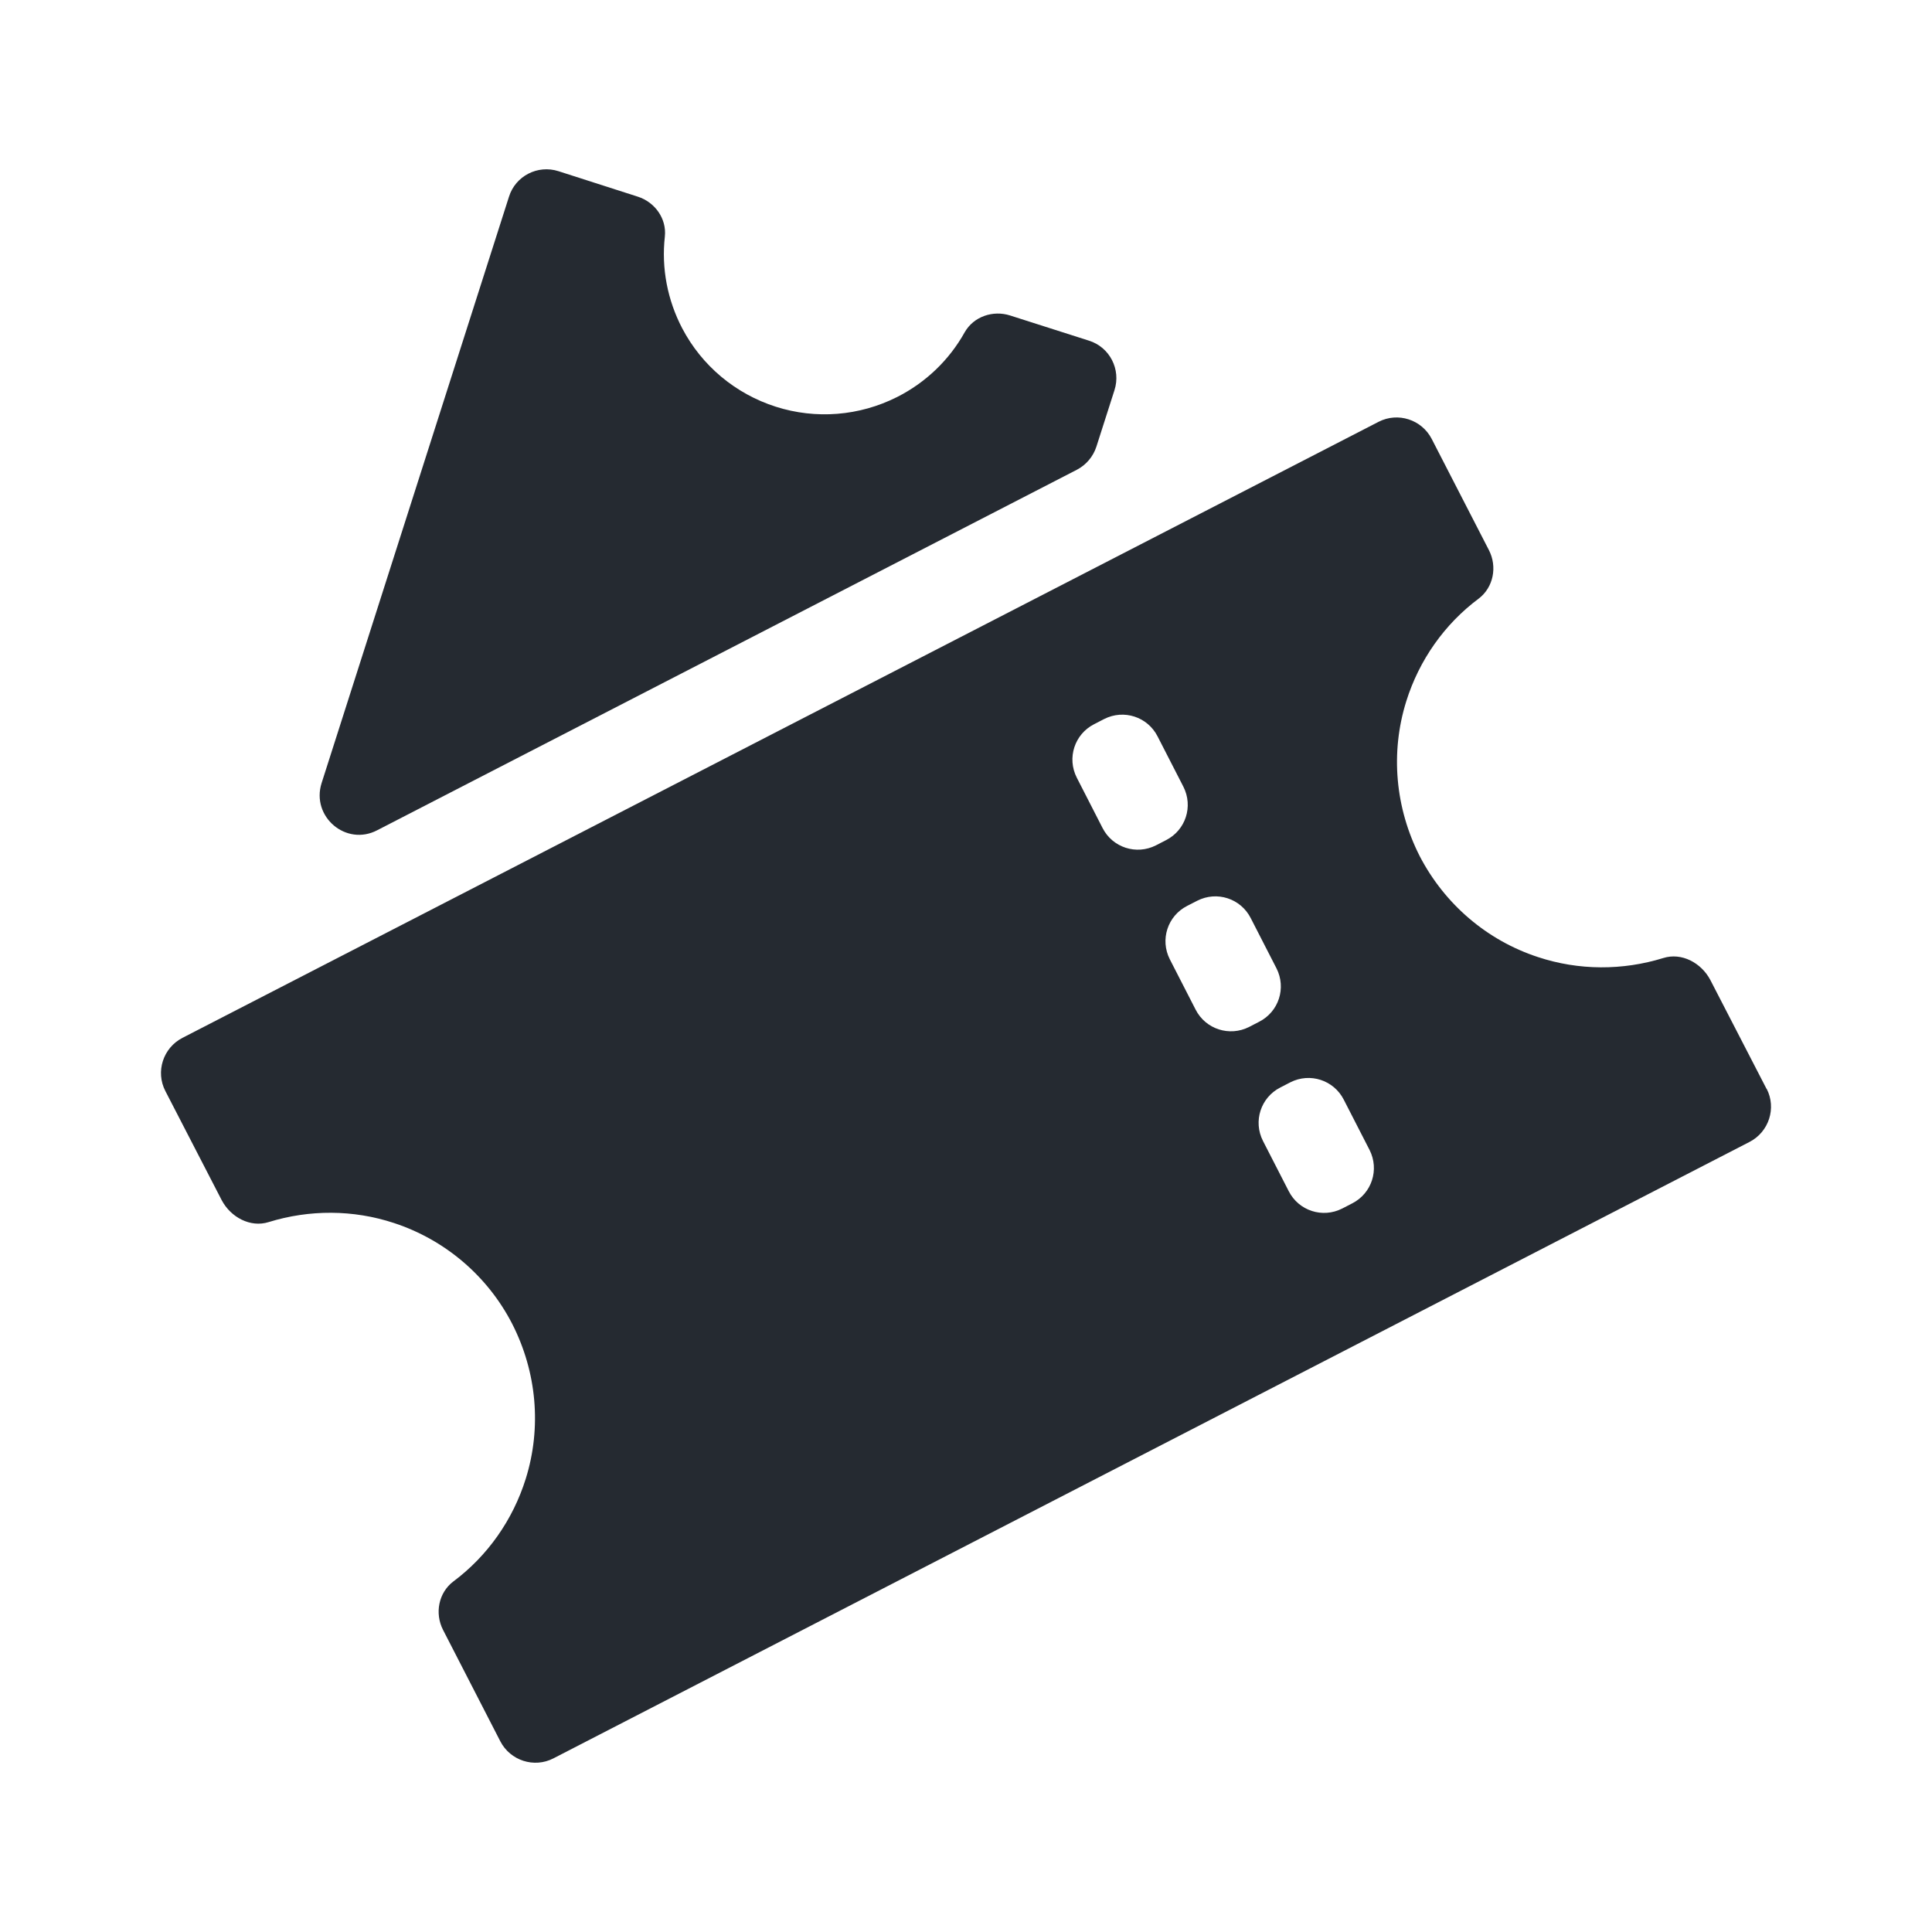
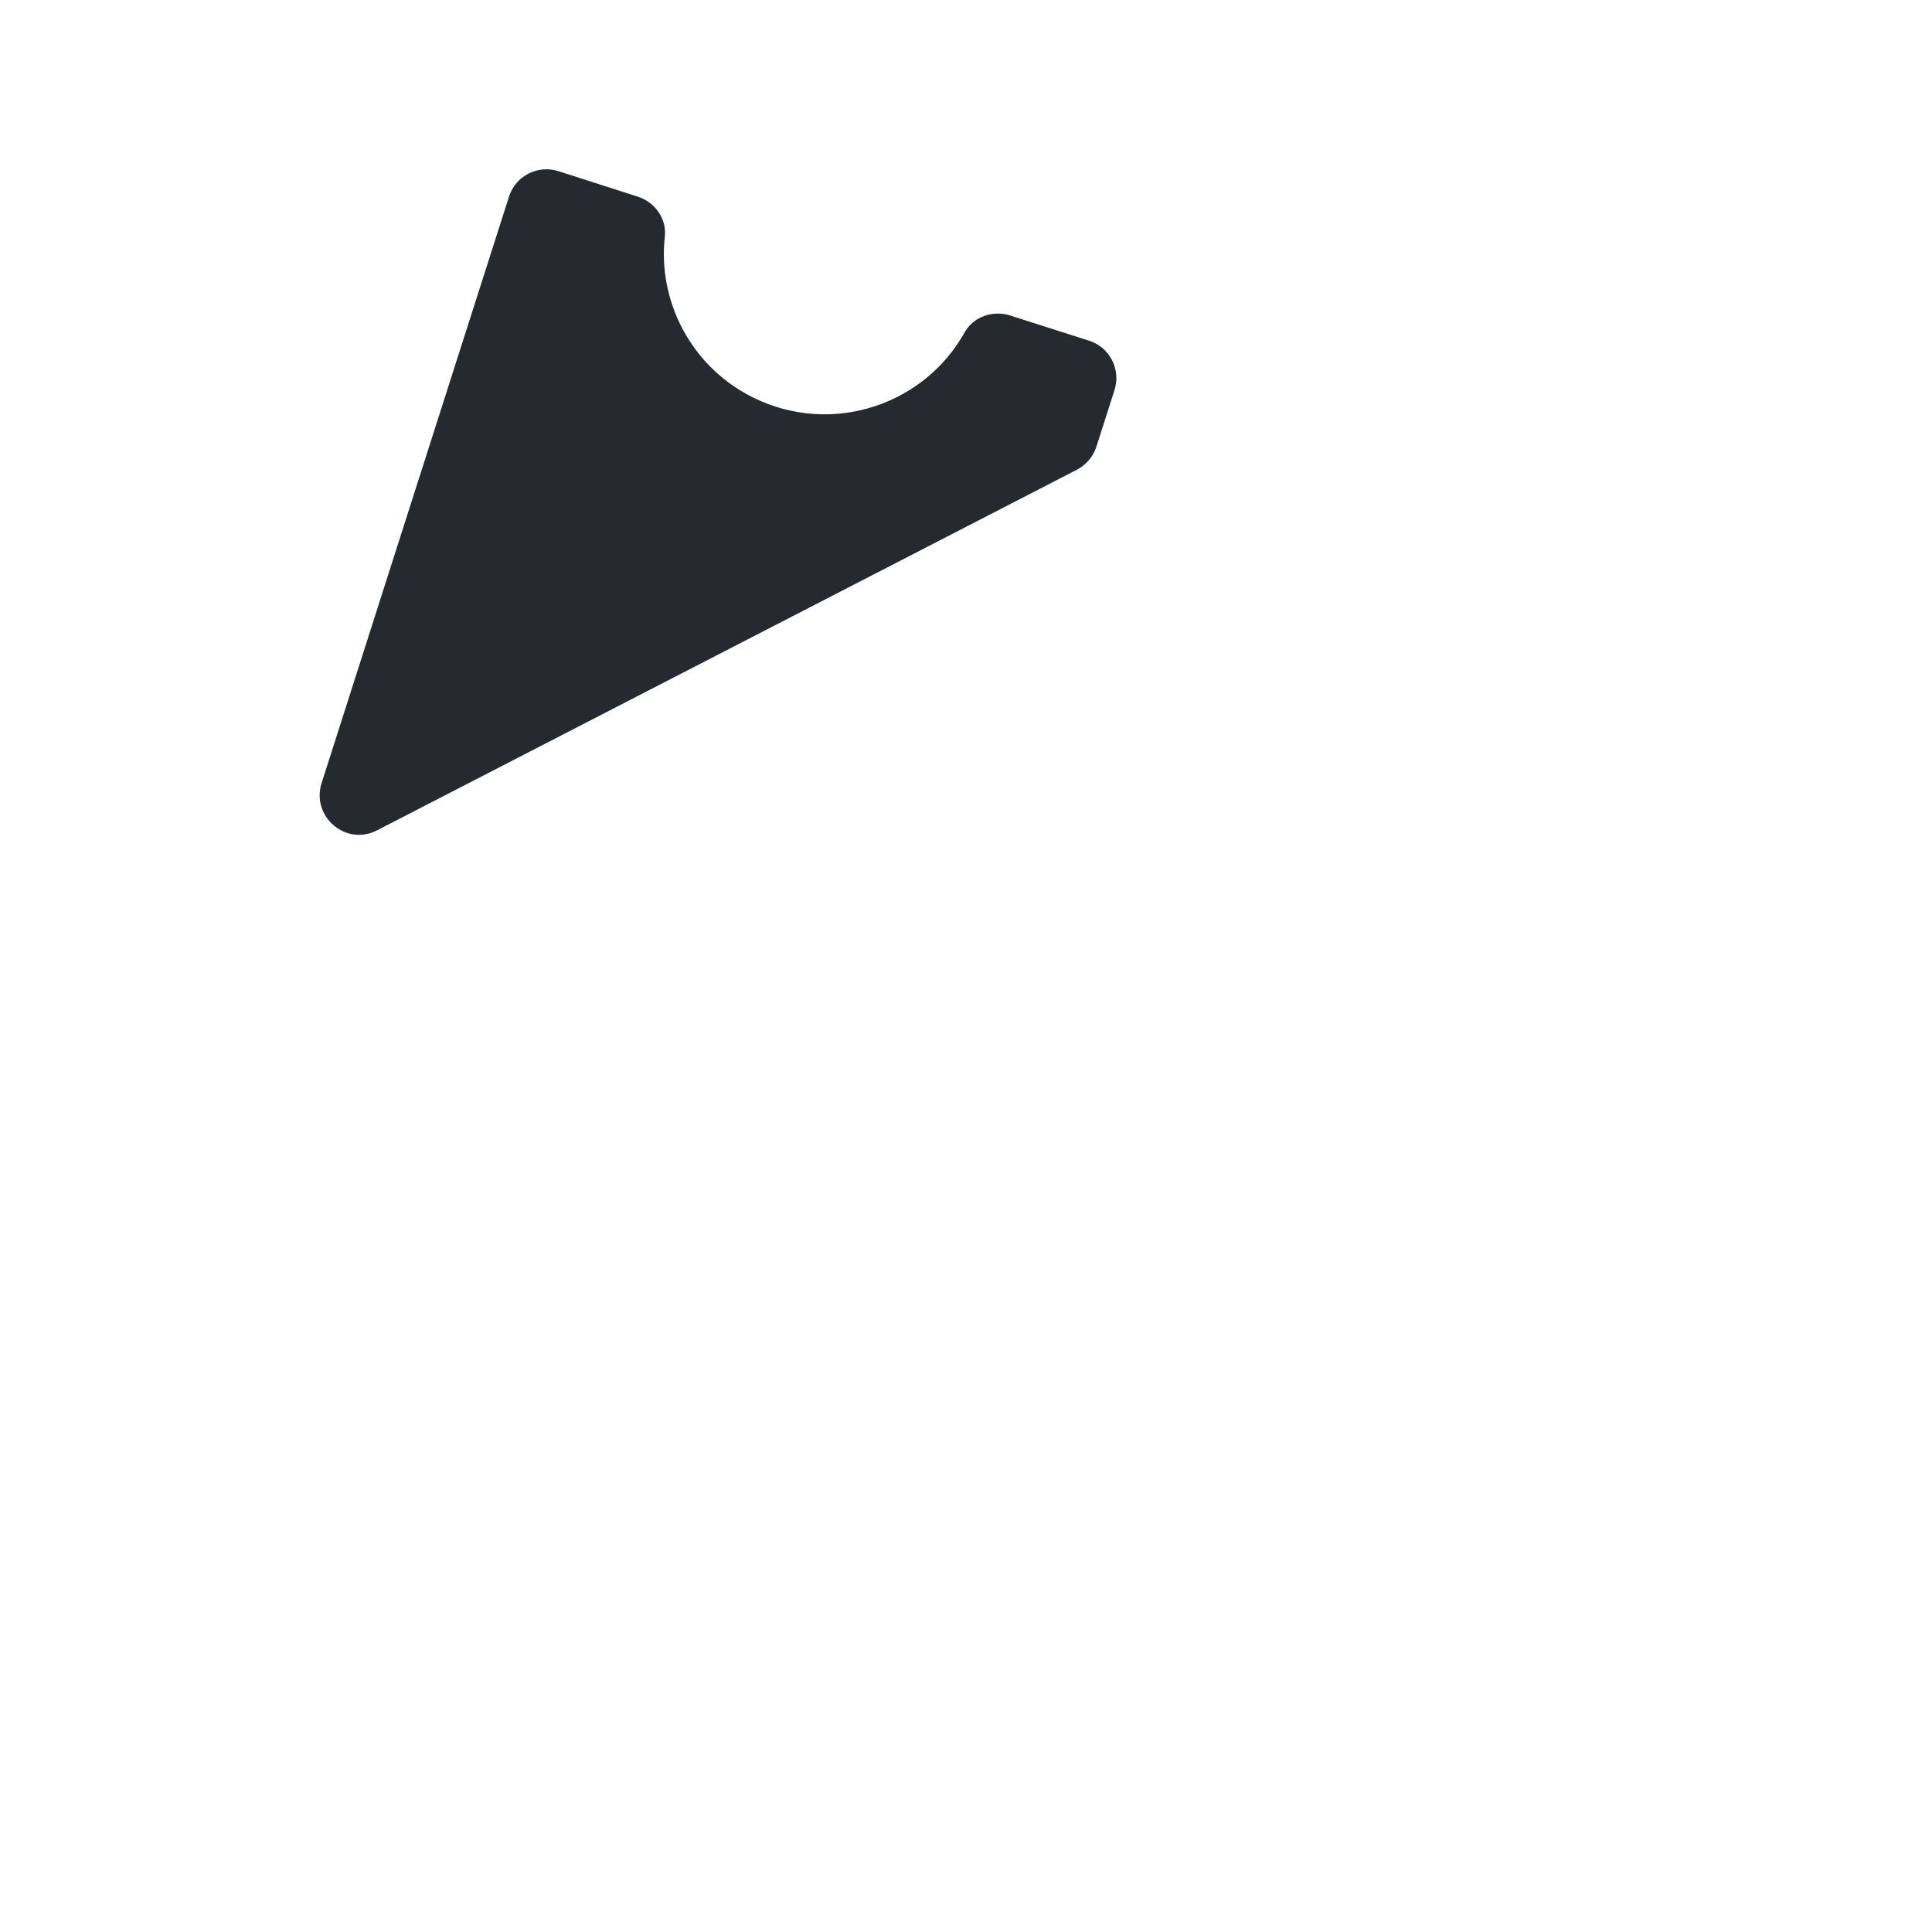
<svg xmlns="http://www.w3.org/2000/svg" width="24" height="24" viewBox="0 0 24 24" fill="none">
  <path d="M4.687 10.313L13.376 5.836C13.492 5.776 13.58 5.672 13.62 5.548L13.844 4.848C13.928 4.588 13.784 4.312 13.528 4.232L12.548 3.919C12.336 3.851 12.096 3.931 11.984 4.127C11.792 4.472 11.5 4.752 11.144 4.932C10.676 5.168 10.136 5.212 9.636 5.052C9.136 4.892 8.719 4.544 8.475 4.079C8.291 3.727 8.215 3.331 8.259 2.939C8.283 2.715 8.135 2.511 7.923 2.443L6.939 2.127C6.679 2.043 6.403 2.187 6.323 2.443L3.995 9.728C3.863 10.145 4.299 10.517 4.687 10.313Z" fill="#252A31" />
-   <path d="M21.946 13.529L21.246 12.173C21.134 11.961 20.89 11.829 20.662 11.901C20.157 12.057 19.613 12.057 19.105 11.889C18.469 11.681 17.945 11.229 17.637 10.637C17.333 10.04 17.269 9.352 17.469 8.712C17.629 8.2 17.945 7.752 18.369 7.436C18.553 7.296 18.601 7.04 18.497 6.836L17.785 5.452C17.661 5.212 17.365 5.116 17.125 5.24L2.266 12.893C2.026 13.017 1.93 13.313 2.054 13.553L2.754 14.909C2.866 15.121 3.11 15.253 3.338 15.181C3.843 15.025 4.387 15.025 4.895 15.193C5.531 15.402 6.059 15.854 6.363 16.446C6.667 17.042 6.731 17.73 6.531 18.37C6.371 18.882 6.055 19.33 5.631 19.646C5.447 19.786 5.399 20.042 5.503 20.246L6.215 21.631C6.339 21.871 6.635 21.967 6.875 21.843L21.734 14.185C21.974 14.061 22.07 13.765 21.946 13.525V13.529ZM13.696 10.285L13.376 9.66C13.252 9.416 13.348 9.12 13.592 8.996L13.716 8.932C13.96 8.808 14.256 8.904 14.38 9.148L14.7 9.772C14.825 10.017 14.729 10.313 14.484 10.437L14.36 10.501C14.116 10.625 13.82 10.529 13.696 10.285ZM14.852 12.541L14.532 11.917C14.408 11.673 14.504 11.377 14.748 11.253L14.873 11.189C15.117 11.065 15.413 11.161 15.537 11.405L15.857 12.029C15.981 12.273 15.885 12.569 15.641 12.693L15.517 12.757C15.273 12.881 14.976 12.785 14.852 12.541ZM16.797 14.949L16.673 15.013C16.429 15.137 16.133 15.041 16.009 14.797L15.689 14.173C15.565 13.929 15.661 13.633 15.905 13.509L16.029 13.445C16.273 13.321 16.569 13.417 16.693 13.661L17.013 14.285C17.137 14.529 17.041 14.825 16.797 14.949Z" fill="#252A31" />
</svg>